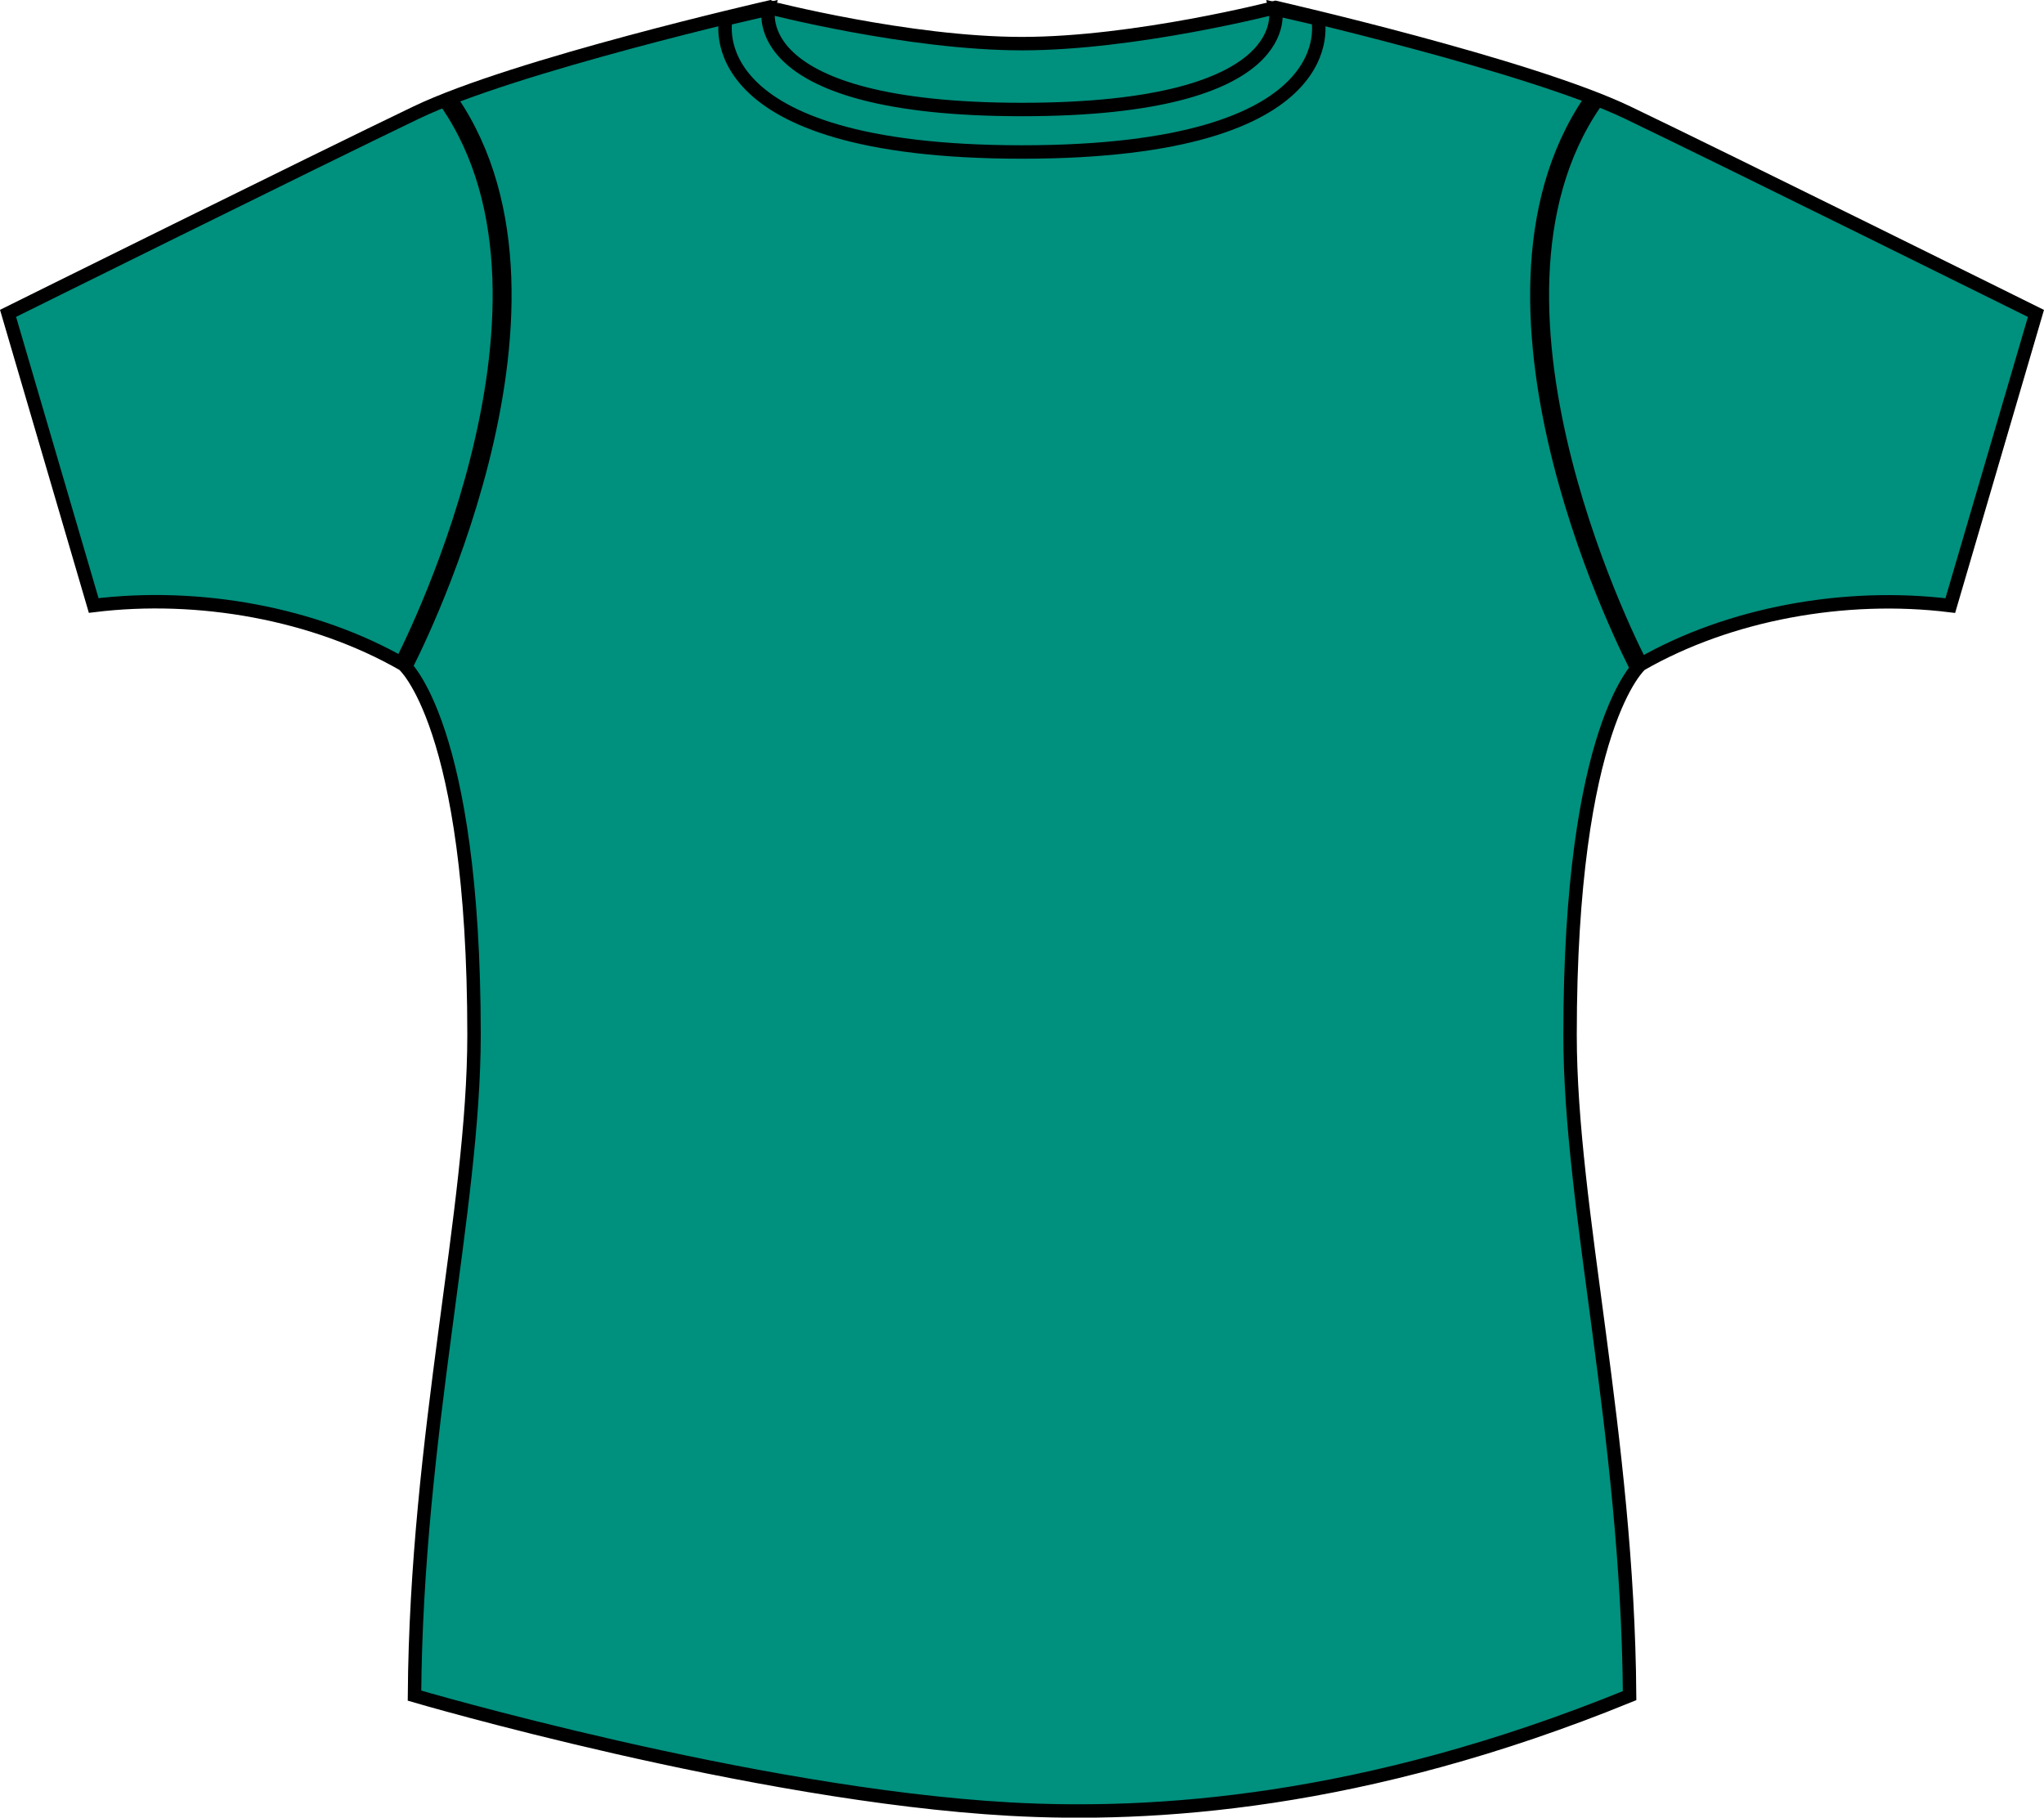
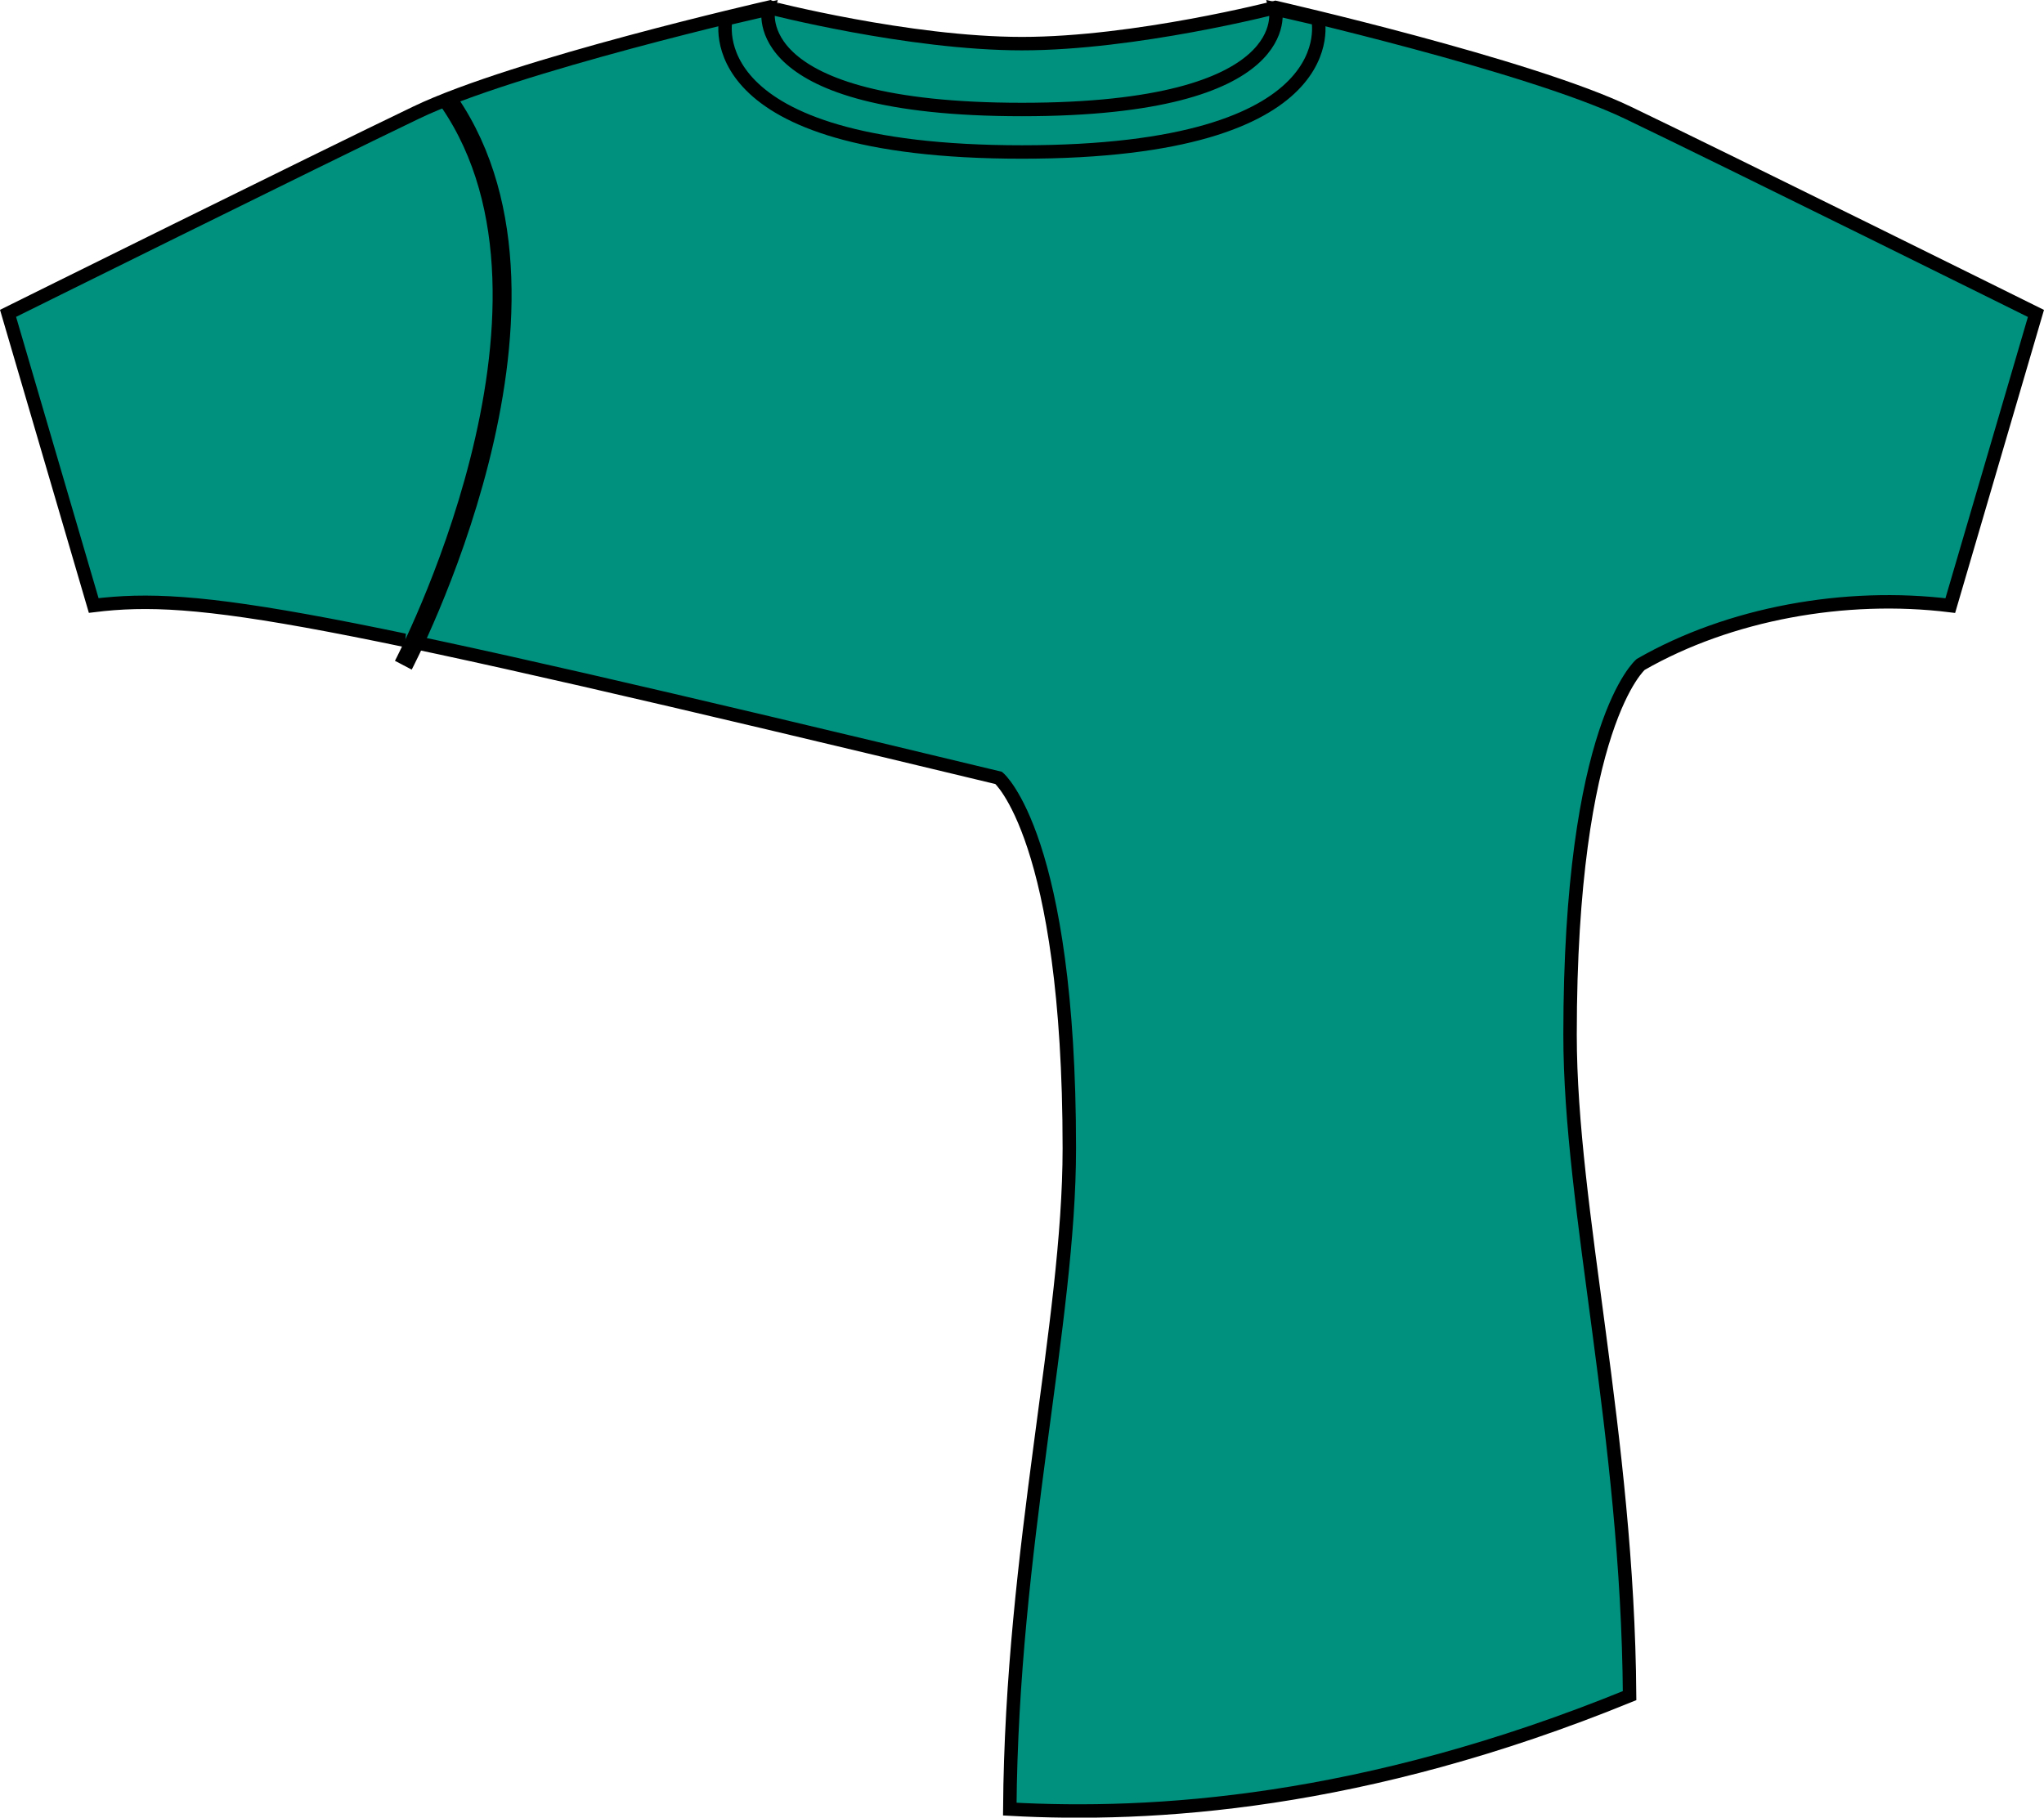
<svg xmlns="http://www.w3.org/2000/svg" version="1.1" id="jade" x="0px" y="0px" viewBox="0 0 21.594 19.206" style="enable-background:new 0 0 21.594 19.206;" xml:space="preserve">
  <g>
    <g>
-       <path style="fill:#00907E;stroke:#000000;stroke-width:0.142;stroke-miterlimit:3.864;" d="M10.797,0.461    c1.199,0,2.678-0.382,2.678-0.382s2.679,0.611,3.721,1.111c1.042,0.5,4.313,2.122,4.313,2.122l-0.905,3.087    c-1.109-0.137-2.333,0.083-3.271,0.622c0,0-0.746,0.628-0.746,3.914c0,1.843,0.609,4.219,0.629,6.982    c-2.82,1.151-5.053,1.282-6.548,1.199c-2.725-0.152-6.289-1.199-6.289-1.199h0c0.02-2.763,0.629-5.138,0.629-6.982    c0-3.286-0.746-3.914-0.746-3.914C3.323,6.481,2.099,6.261,0.99,6.398L0.085,3.311c0,0,3.271-1.622,4.313-2.122    s3.721-1.111,3.721-1.111S9.598,0.461,10.797,0.461z" />
+       <path style="fill:#00907E;stroke:#000000;stroke-width:0.142;stroke-miterlimit:3.864;" d="M10.797,0.461    c1.199,0,2.678-0.382,2.678-0.382s2.679,0.611,3.721,1.111c1.042,0.5,4.313,2.122,4.313,2.122l-0.905,3.087    c-1.109-0.137-2.333,0.083-3.271,0.622c0,0-0.746,0.628-0.746,3.914c0,1.843,0.609,4.219,0.629,6.982    c-2.82,1.151-5.053,1.282-6.548,1.199h0c0.02-2.763,0.629-5.138,0.629-6.982    c0-3.286-0.746-3.914-0.746-3.914C3.323,6.481,2.099,6.261,0.99,6.398L0.085,3.311c0,0,3.271-1.622,4.313-2.122    s3.721-1.111,3.721-1.111S9.598,0.461,10.797,0.461z" />
      <path style="fill:#00907E;stroke:#000000;stroke-width:0.142;stroke-miterlimit:3.864;" d="M10.797,1.606    c3.472,0,3.126-1.407,3.126-1.407l-0.449-0.104c0,0,0.263,1.062-2.677,1.062c-2.939,0-2.677-1.062-2.677-1.062L7.669,0.2    C7.669,0.2,7.325,1.606,10.797,1.606z" />
      <g>
        <path style="fill:#00907E;stroke:#000000;stroke-width:0.2;stroke-miterlimit:3.864;" d="M4.261,7.029     c0,0,1.979-3.766,0.487-5.949" />
-         <path style="fill:#00907E;stroke:#000000;stroke-width:0.2;stroke-miterlimit:3.864;" d="M17.309,7.029     c0,0-1.979-3.766-0.487-5.949" />
      </g>
    </g>
  </g>
</svg>